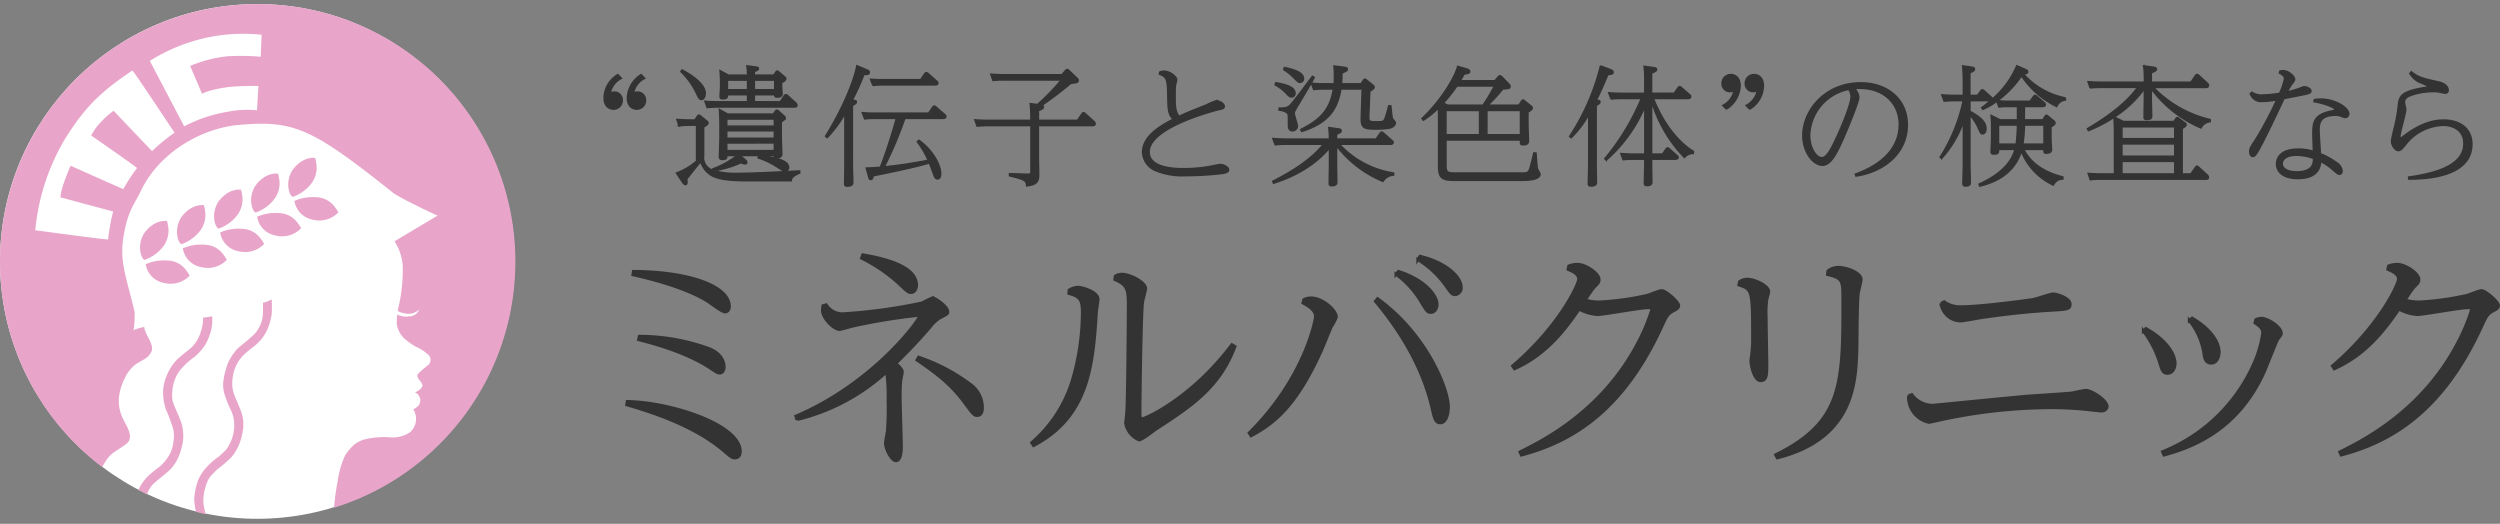
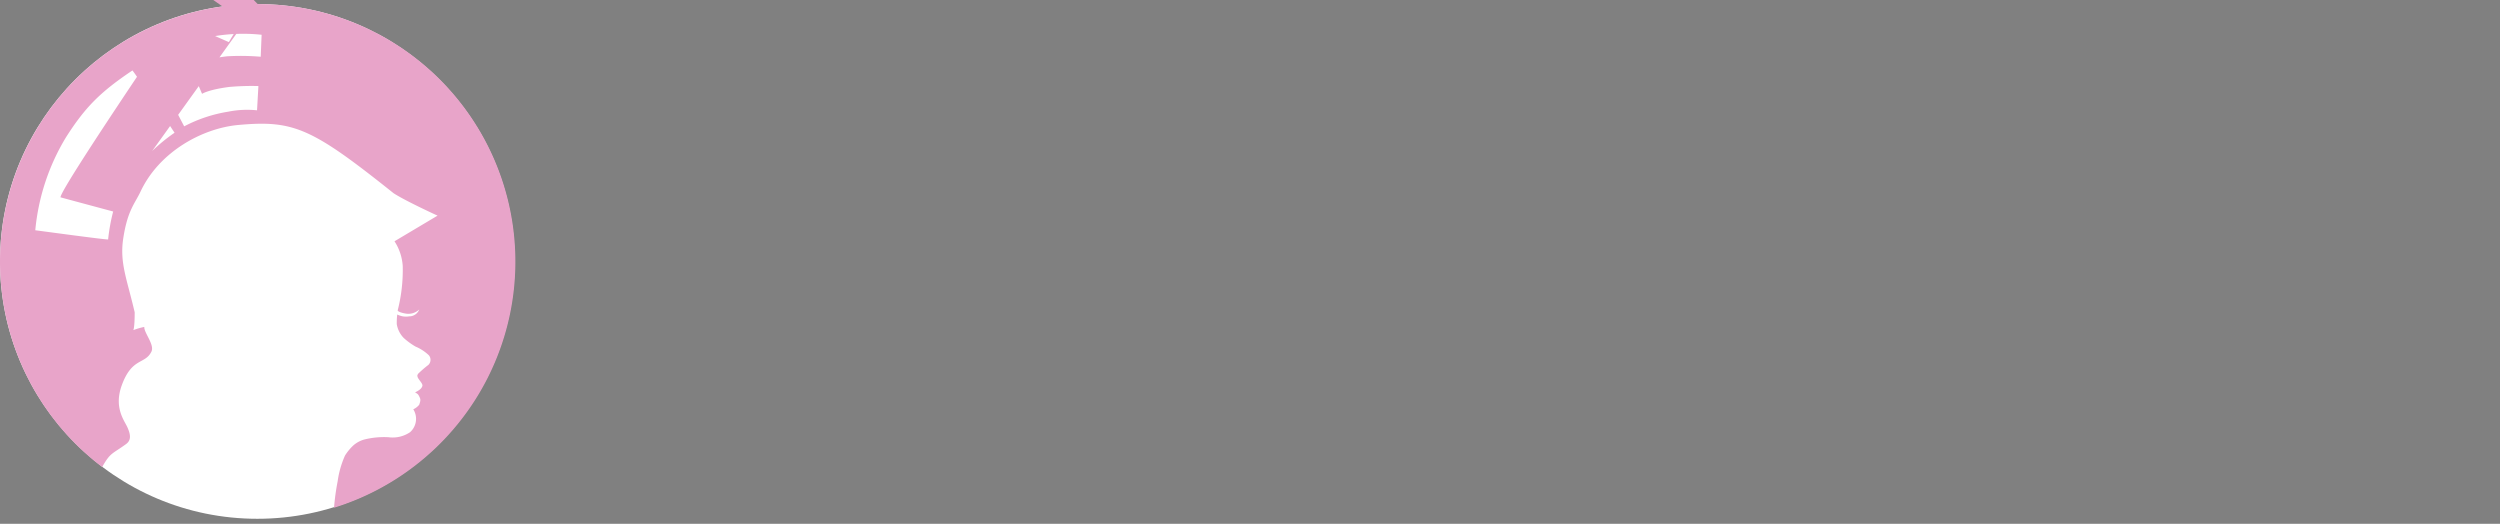
<svg xmlns="http://www.w3.org/2000/svg" width="420" height="88" viewBox="0 0 420 88">
  <rect x="0" y="0" width="420" height="88" fill="#808080" stroke="none" />
  <g transform="translate(0 .686)">
    <circle cx="43.235" cy="43.235" r="43.235" fill="#fff" />
-     <path fill="#e8a4c9" d="M43.3 0a43.268 43.268 0 0 0-26.116 77.79l-.019-.016c1.386-2.462 1.663-2.146 4-3.846.847-.615.847-1.479.231-2.846-.515-1.142-2.309-3.308-.924-7.077 1.7-4.627 3.849-3.462 4.926-5.539.693-1.154-1.232-3.231-1.155-4.231a12.311 12.311 0 0 0-1.847.539s.231-.308.231-3c-1.309-5.616-2.54-8.308-1.924-12.385.714-4.729 1.94-5.835 2.925-7.924 3.156-6.693 10.411-10.611 16.4-11.154 9.314-.846 12.316.462 26.094 11.462 2 1.308 7.389 3.769 7.389 3.769l-7.235 4.308A8.662 8.662 0 0 1 67.659 44a27.446 27.446 0 0 1-.847 7.462c0 .154.518.405 1.386.539a2.652 2.652 0 0 0 2.232-.692 1.792 1.792 0 0 1-1.693 1.154 3.35 3.35 0 0 1-1.078 0 3.941 3.941 0 0 1-.924-.308 11.9 11.9 0 0 0-.077 1.615 4.311 4.311 0 0 0 1.154 2.308 11.7 11.7 0 0 0 2 1.462A7.466 7.466 0 0 1 72.047 59a1.189 1.189 0 0 1-.077 1.615 18.443 18.443 0 0 0-1.77 1.538c-.077.308-.154.154 0 .615.308.538.77.949.77 1.308-.077.615-.924 1-1.232 1.154.308.231.462.154.77.846.169.378.154.539-.077 1.231a2.729 2.729 0 0 1-1 .769 3 3 0 0 1-.539 3.846 5.2 5.2 0 0 1-3.618.846 13.728 13.728 0 0 0-4.08.385 4.659 4.659 0 0 0-1.924 1.077 8.608 8.608 0 0 0-1.309 1.616 15.767 15.767 0 0 0-1.232 4.308 38.893 38.893 0 0 0-.61 4.456A43.275 43.275 0 0 0 43.3 0ZM25.555 24.694c-1.078-1.077-6.466-6.77-6.466-6.77a13.837 13.837 0 0 0-2.155 1.923 9.058 9.058 0 0 0-1.616 2.231s7.543 5.231 7.7 5.462a34.837 34.837 0 0 0-2.309 3.539c-.77-.308-8.852-3.923-8.852-3.923S10.16 31 10.16 32.463c.539.154 8.852 2.385 8.852 2.385a31.421 31.421 0 0 0-.847 4.693C17.858 39.618 6.62 38.079 5.927 38a36.622 36.622 0 0 1 5.157-15.616c3.233-5.077 5.773-7.616 11.161-11.231.308.231 7.081 10.462 7.081 10.462a29.469 29.469 0 0 0-3.771 3.079ZM43.8 8.847a40.313 40.313 0 0 0-5.619-.077 22.317 22.317 0 0 0-6.235 1.615l2 4.693s1-.692 4.541-1.154a42.83 42.83 0 0 1 4.926-.154l-.231 4.077a16.1 16.1 0 0 0-4.849.231 23.991 23.991 0 0 0-7.39 2.462l-5.773-11a29.892 29.892 0 0 1 9.314-3.846 29.122 29.122 0 0 1 9.468-.538Z" />
-     <path fill="#e8a4c9" d="M52.957 25.848s-2.073-.384-3.848 2.077c-1.232 2-.539 4.231.077 4.462a6.8 6.8 0 0 0 2.925-2 4.425 4.425 0 0 0 1.073-3.308 11.944 11.944 0 0 0-.227-1.231Zm-6.237 2.638s-2.079-.381-3.849 2.077c-1.232 2-.539 4.231.077 4.462a6.8 6.8 0 0 0 2.925-2 4.425 4.425 0 0 0 1.078-3.308 11.945 11.945 0 0 0-.231-1.231Zm-6.223 2.698s-2.078-.385-3.849 2.077c-1.232 2-.539 4.231.077 4.462a6.8 6.8 0 0 0 2.925-2 4.425 4.425 0 0 0 1.078-3.308 11.944 11.944 0 0 0-.231-1.231Zm-6.234 2.606s-2.075-.384-3.848 2.08c-1.232 2-.539 4.231.077 4.462a6.8 6.8 0 0 0 2.925-2 4.424 4.424 0 0 0 1.078-3.308 11.909 11.909 0 0 0-.232-1.234Zm-6.205 2.652s-2.078-.385-3.849 2.077c-1.232 2-.539 4.231.077 4.462a6.8 6.8 0 0 0 2.925-2 4.425 4.425 0 0 0 1.082-3.308 11.942 11.942 0 0 0-.235-1.231Zm3.81 9.174a4.428 4.428 0 0 1-4.311 1.231 3.781 3.781 0 0 1-3.079-3.154 7.739 7.739 0 0 1 3.618-.615 3.99 3.99 0 0 1 3.156 1.615 7.841 7.841 0 0 1 .616.923Zm6.24-2.657a4.428 4.428 0 0 1-4.311 1.231 3.781 3.781 0 0 1-3.079-3.154 7.737 7.737 0 0 1 3.618-.615 3.991 3.991 0 0 1 3.156 1.615 7.836 7.836 0 0 1 .616.923Zm6.273-2.67a4.428 4.428 0 0 1-4.311 1.231 3.781 3.781 0 0 1-3.079-3.154 7.739 7.739 0 0 1 3.618-.615 3.99 3.99 0 0 1 3.156 1.615 7.837 7.837 0 0 1 .616.923Zm6.215-2.642a4.428 4.428 0 0 1-4.31 1.231 3.782 3.782 0 0 1-3.079-3.154 7.737 7.737 0 0 1 3.618-.615 3.991 3.991 0 0 1 3.156 1.615 7.831 7.831 0 0 1 .615.923Zm6.258-2.662a4.428 4.428 0 0 1-4.311 1.231 3.781 3.781 0 0 1-3.079-3.154 7.737 7.737 0 0 1 3.618-.615 3.991 3.991 0 0 1 3.152 1.615 7.837 7.837 0 0 1 .62.923Zm-22.755 17.71 1.539-.231a6.992 6.992 0 0 1-.462 3.231 7.043 7.043 0 0 1-.693 1.539 9.586 9.586 0 0 1-1.847 2.077 10.966 10.966 0 0 0-2.694 2.616 6.838 6.838 0 0 0-1 3.231 4.361 4.361 0 0 0 0 1.077c0 .923 1.539 3.616 1.693 4.769a8.551 8.551 0 0 1 .154 1.769 7.844 7.844 0 0 1-.308 1.846 9.034 9.034 0 0 1-.924 2.308 10.231 10.231 0 0 1-.847 1.154c-.462.462-1.309 1.154-1.309 1.154s-.616.462-1.309 1.077a4.232 4.232 0 0 0-1.386 2.077l-1.462-.769a8.123 8.123 0 0 1 1.539-2.231c.847-.846 1.746-1.409 2.232-1.846a7.729 7.729 0 0 0 1.693-2.308 6.725 6.725 0 0 0 .462-2 4.9 4.9 0 0 0-.077-1.846 25.593 25.593 0 0 0-1.232-3.308 9.278 9.278 0 0 1-.462-3.231 8.712 8.712 0 0 1 2.155-4.923c.581-.657 1.924-1.615 2.694-2.308a6.088 6.088 0 0 0 1.539-2.769 5.679 5.679 0 0 0 .312-2.155Zm10.084-2.539a2.429 2.429 0 0 0 .616-.154 8.081 8.081 0 0 0 .847-.385 22.6 22.6 0 0 1 0 2.385 9.509 9.509 0 0 1-.616 2.385 6.437 6.437 0 0 1-1.078 1.846 7.867 7.867 0 0 1-1.54 1.462 19.641 19.641 0 0 0-1.616 1.385 6.664 6.664 0 0 0-1.389 2.307 7.215 7.215 0 0 0-.385 2.154 5.232 5.232 0 0 0 .154 1.539 11.467 11.467 0 0 0 .693 1.769c.231.615.462 1.077.693 1.769a6.753 6.753 0 0 1 .311 1.538c.017.121 0 .615 0 1a11.522 11.522 0 0 1-.462 2.154c-.113.378-.3.778-.385 1a9.93 9.93 0 0 1-.693 1.231 7.817 7.817 0 0 1-1.232 1.308 20.785 20.785 0 0 1-1.694 1.385c-.328.375-.616.615-1.078 1.154a4.164 4.164 0 0 0-.616 1.154 9.415 9.415 0 0 0-.462 1.769 7.54 7.54 0 0 0-.077 1.539 12.663 12.663 0 0 0 .385 1.846l-1.616-.385a8.923 8.923 0 0 1-.308-2.385 12.239 12.239 0 0 1 .616-2.846 6.858 6.858 0 0 1 .847-1.538 11.659 11.659 0 0 1 2.694-2.539c1.078-1 1.309-1.154 1.693-1.923a6.712 6.712 0 0 0 .847-2.846 5.707 5.707 0 0 0-.462-2.846 22.076 22.076 0 0 1-1.155-2.846 6.166 6.166 0 0 1-.231-1.769 12.311 12.311 0 0 1 .847-3.539 9.805 9.805 0 0 1 1.463-2.231c.77-.769 1.539-1.231 2.771-2.385a5.451 5.451 0 0 0 1.616-3.923Z" />
+     <path fill="#e8a4c9" d="M43.3 0a43.268 43.268 0 0 0-26.116 77.79l-.019-.016c1.386-2.462 1.663-2.146 4-3.846.847-.615.847-1.479.231-2.846-.515-1.142-2.309-3.308-.924-7.077 1.7-4.627 3.849-3.462 4.926-5.539.693-1.154-1.232-3.231-1.155-4.231a12.311 12.311 0 0 0-1.847.539s.231-.308.231-3c-1.309-5.616-2.54-8.308-1.924-12.385.714-4.729 1.94-5.835 2.925-7.924 3.156-6.693 10.411-10.611 16.4-11.154 9.314-.846 12.316.462 26.094 11.462 2 1.308 7.389 3.769 7.389 3.769l-7.235 4.308A8.662 8.662 0 0 1 67.659 44a27.446 27.446 0 0 1-.847 7.462c0 .154.518.405 1.386.539a2.652 2.652 0 0 0 2.232-.692 1.792 1.792 0 0 1-1.693 1.154 3.35 3.35 0 0 1-1.078 0 3.941 3.941 0 0 1-.924-.308 11.9 11.9 0 0 0-.077 1.615 4.311 4.311 0 0 0 1.154 2.308 11.7 11.7 0 0 0 2 1.462A7.466 7.466 0 0 1 72.047 59a1.189 1.189 0 0 1-.077 1.615 18.443 18.443 0 0 0-1.77 1.538c-.077.308-.154.154 0 .615.308.538.77.949.77 1.308-.077.615-.924 1-1.232 1.154.308.231.462.154.77.846.169.378.154.539-.077 1.231a2.729 2.729 0 0 1-1 .769 3 3 0 0 1-.539 3.846 5.2 5.2 0 0 1-3.618.846 13.728 13.728 0 0 0-4.08.385 4.659 4.659 0 0 0-1.924 1.077 8.608 8.608 0 0 0-1.309 1.616 15.767 15.767 0 0 0-1.232 4.308 38.893 38.893 0 0 0-.61 4.456A43.275 43.275 0 0 0 43.3 0Zc-1.078-1.077-6.466-6.77-6.466-6.77a13.837 13.837 0 0 0-2.155 1.923 9.058 9.058 0 0 0-1.616 2.231s7.543 5.231 7.7 5.462a34.837 34.837 0 0 0-2.309 3.539c-.77-.308-8.852-3.923-8.852-3.923S10.16 31 10.16 32.463c.539.154 8.852 2.385 8.852 2.385a31.421 31.421 0 0 0-.847 4.693C17.858 39.618 6.62 38.079 5.927 38a36.622 36.622 0 0 1 5.157-15.616c3.233-5.077 5.773-7.616 11.161-11.231.308.231 7.081 10.462 7.081 10.462a29.469 29.469 0 0 0-3.771 3.079ZM43.8 8.847a40.313 40.313 0 0 0-5.619-.077 22.317 22.317 0 0 0-6.235 1.615l2 4.693s1-.692 4.541-1.154a42.83 42.83 0 0 1 4.926-.154l-.231 4.077a16.1 16.1 0 0 0-4.849.231 23.991 23.991 0 0 0-7.39 2.462l-5.773-11a29.892 29.892 0 0 1 9.314-3.846 29.122 29.122 0 0 1 9.468-.538Z" />
  </g>
-   <path fill="#333" stroke="#333" stroke-width=".25" d="M107.712 12.534a4.827 4.827 0 0 0-2.306 3.909c0 1.471.9 1.889 1.559 1.889a1.439 1.439 0 0 0 1.472-1.449 1.325 1.325 0 0 0-1.34-1.406 1.141 1.141 0 0 0-.681.2 3.527 3.527 0 0 1 1.889-2.525Zm-3.909 0a4.616 4.616 0 0 0-2.306 3.909c0 1.471.9 1.889 1.559 1.889a1.444 1.444 0 0 0 1.472-1.471 1.31 1.31 0 0 0-1.34-1.384 1.253 1.253 0 0 0-.681.2 3.513 3.513 0 0 1 1.889-2.525Zm30.547 16.185c-5.8.307-8.916.417-10.453.417a13.469 13.469 0 0 1-3.931-.461 16.946 16.946 0 0 0 4.5-1.34 2.574 2.574 0 0 0 .7.2.265.265 0 0 0 .285-.285c0-.132-.088-.264-.329-.461l-.791-.659h5.754c0 .264.11.351.417.351.835 0 .835-.417.835-.637 0-.439-.088-2.5-.088-2.987v-2.395c.593-.4.659-.439.659-.637a.384.384 0 0 0-.154-.307l-1.01-.9a.413.413 0 0 0-.242-.11c-.11 0-.154.044-.22.154l-.351.505h-7.681l-1.384-.77c.044.593.088 1.779.088 2.438v2.438c0 .483-.088 2.723-.088 3.075 0 .373.22.439.439.439.791 0 .791-.242.791-.659h1.735a15.32 15.32 0 0 1-4.063 2.24l.11.264a2.23 2.23 0 0 1-1.669-2.5v-4.791c.22-.132.747-.417.747-.659a.409.409 0 0 0-.176-.307l-1.12-.922a.5.5 0 0 0-.242-.11c-.11 0-.154.044-.22.154l-.461.659h-.816c-.878 0-1.559-.044-2.2-.088l.351 1.076a16.525 16.525 0 0 1 1.735-.11h1.214v6.038a10.949 10.949 0 0 1-3.382 2l1.01 1.515c.088.154.285.417.505.417s.264-.2.264-.439c0-.044-.044-.439-.044-.505.747-.922 1.581-1.976 2.306-2.9 1.076 2.569 2.613 3.206 8.038 3.206h7.2c.044-.659.659-.944 1.427-1.3Zm-4.26-8.722v1.19h-7.994v-1.19Zm0 1.976v1.252h-7.994v-1.248Zm0 2.042v1.282h-7.994V24.02Zm-3.36-6.918v-1.181h3.426c-.022.22 0 .4.417.4.483 0 .813-.154.813-.505 0-.22-.088-1.3-.088-1.537v-.377c.527-.307.7-.439.7-.637a.474.474 0 0 0-.2-.351l-.966-.835a.425.425 0 0 0-.264-.132c-.088 0-.154.066-.22.154l-.351.527h-3.267v-.637c.439-.132.681-.242.681-.461 0-.154-.11-.22-.461-.264l-1.471-.2a10.159 10.159 0 0 1 .11 1.559h-3.229l-1.384-.747c.066.769.088 1.735.088 1.976v.748c0 .22-.088 1.318-.088 1.581 0 .329.132.417.439.417.791 0 .791-.285.791-.681h3.382V17.1h-4.941c-.878 0-1.537-.022-2.218-.088l.373 1.054c.878-.066 1.274-.088 1.713-.088h12.913c.154 0 .461 0 .461-.307a.568.568 0 0 0-.2-.373l-1.381-1.25a.391.391 0 0 0-.285-.132.279.279 0 0 0-.242.154l-.7 1.032Zm-1.142-3.64v1.625h-3.382v-1.625Zm1.142 1.625v-1.625h3.426v1.625Zm-12.342-3.053a12.418 12.418 0 0 1 2.547 3.492c.505 1.054.571 1.186.922 1.186.4 0 .615-.483.615-1.032 0-1.823-3.118-3.514-3.887-3.931Zm13 14.494a14.028 14.028 0 0 1 3.338 1.625c.791.505.878.571 1.164.571a.583.583 0 0 0 .593-.615c0-1.362-3.162-1.757-5.029-1.933Zm26.726-2.7a15.5 15.5 0 0 1 1.823 3.118c-3.558.637-4.59.791-7.379 1.1a65.7 65.7 0 0 0 3.448-8.147h6.369c.154 0 .527-.022.527-.307a.436.436 0 0 0-.2-.351l-1.447-1.255a.415.415 0 0 0-.285-.154c-.11 0-.176.066-.264.176l-.7 1.01h-8.94c-.922 0-1.34-.022-2.2-.088l.4 1.054a12.685 12.685 0 0 1 1.625-.088h3.689c-.527 2.042-1.867 6.215-2.679 8.213-.593.044-1.405.11-2.372.132l.4 1.427c.11.4.132.483.373.483s.285-.176.4-.615c6.435-1.3 8.235-1.8 9.443-2.152l.791 2.13c.132.373.351.549.571.549.4 0 .527-.439.527-.9 0-1.384-1.274-3.909-3.667-5.6Zm-10.167-12.782c-.242 1.581-1.779 6.237-5.249 11.837l.264.242a19.956 19.956 0 0 0 2.987-4.023v8.656c0 .505-.044 2.657-.044 3.1 0 .2.022.417.417.417s.944-.088.944-.571c0-.461-.066-2.525-.066-2.943V17.697c.593-.264.659-.417.659-.549 0-.242-.154-.264-.681-.307a39.573 39.573 0 0 0 1.955-4.326c.637 0 .9-.022.9-.373 0-.2-.11-.285-.549-.461Zm4.524 2.35c-.9 0-1.34-.022-2.218-.066l.4 1.032a13.168 13.168 0 0 1 1.647-.088h8.74c.154 0 .527-.022.527-.307a.5.5 0 0 0-.2-.329l-1.449-1.274a.516.516 0 0 0-.307-.154.308.308 0 0 0-.242.176l-.7 1.01Zm29.933-.835h-9.729c-.9 0-1.581-.044-2.218-.088l.373 1.054a14.481 14.481 0 0 1 1.713-.088h9.751a36.884 36.884 0 0 1-4 4.129l-1.208-.154c.088.856.11 1.889.11 2.218v.593h-7.2c-.878 0-1.581-.044-2.218-.088l.373 1.055c.878-.066 1.3-.088 1.735-.088h7.313v7.642c0 .373-.022.549-.571.527l-3.031-.088v.351c2.525.659 2.833.725 2.877 1.691 1.735-.176 2.02-.747 2.02-1.889 0-.417-.044-2.46-.044-2.943v-5.293h9.071c.132 0 .461 0 .461-.307a.521.521 0 0 0-.2-.373l-1.471-1.34a.342.342 0 0 0-.264-.132.279.279 0 0 0-.264.154l-.762 1.122h-6.57v-1.647c.571-.22.834-.329.834-.593a.323.323 0 0 0-.264-.284 55.4 55.4 0 0 0 4.853-3.689c1.12-.132 1.252-.154 1.252-.527a.391.391 0 0 0-.132-.285l-1.427-1.362c-.132-.132-.2-.154-.264-.154a.38.38 0 0 0-.264.132Zm16.383-.088c1.274.461 1.34.922 1.405 3.514.044 2.438.066 3.228.9 4.041-2.24 1.164-5.139 2.855-5.139 5.574a3.552 3.552 0 0 0 2.086 3.031 11.829 11.829 0 0 0 5.2.878 52.253 52.253 0 0 0 5.8-.329c.659-.088 1.362-.154 1.362-.681 0-.373-.725-.856-1.405-.856-.285 0-1.6.307-1.911.351a25.566 25.566 0 0 1-4.173.351c-1.208 0-5.864 0-5.864-2.811 0-4.216 11.442-7.049 11.617-7.093.747-.154 1.01-.22 1.01-.571 0-.461-.813-.944-1.34-.944a11.194 11.194 0 0 0-1.691.725c-2.855 1.12-3.162 1.252-4.546 1.889-.549-.593-.681-1.427-.681-3.009 0-.747 0-1.625.044-2.064 0-.154.22-.9.22-1.076 0-.527-1.186-1.427-2.086-1.427a2.058 2.058 0 0 0-.769.154Zm39.334 16.603a15.658 15.658 0 0 1-9.092-4.831h8.492c.154 0 .527 0 .527-.307 0-.11-.044-.2-.2-.329l-1.449-1.274a.383.383 0 0 0-.264-.132c-.132 0-.2.088-.264.176l-.681.988h-6.654v-.813c.7-.307.769-.329.769-.593 0-.242-.285-.285-.483-.307l-1.581-.22a18.649 18.649 0 0 1 .11 1.933h-7.313c-.878 0-1.581-.044-2.2-.088l.4 1.054a12.511 12.511 0 0 1 1.625-.088h6.478c-1.054 1.23-2.987 3.426-8.521 6.215l.132.329c1.1-.351 6.105-1.911 9.4-5.929v2.832c0 .439-.044 2.591-.044 3.075 0 .264.022.439.417.439.856 0 .856-.417.856-.637 0-.417-.044-2.416-.044-2.877v-3.184a19.039 19.039 0 0 0 7.8 5.973 2.186 2.186 0 0 1 1.784-1.054Zm-15.441-6.984c4.7-1.471 6.039-3.931 6.588-7.137h3.58l-.154 4.722c-.044 1.625.285 2 2 2a15.848 15.848 0 0 0 2.657-.132c.615-.11 1.076-.483 1.076-.922 0-.132-.461-.593-.505-.725-.088-.2-.22-1.779-.264-2.108l-.351-.022a20.617 20.617 0 0 1-.615 2.13c-.22.571-.439.571-1.537.571-.9 0-1.252 0-1.208-.835l.176-4.3c.725-.439.725-.549.725-.681a.37.37 0 0 0-.176-.307l-1.12-.922a.456.456 0 0 0-.264-.11c-.088 0-.154.066-.22.154l-.4.615h-3.294c.044-.659.066-1.032.066-1.8.813-.373.9-.4.9-.637 0-.264-.176-.285-.637-.351l-1.6-.2a16.209 16.209 0 0 1 .088 1.8c0 .505-.022.856-.044 1.186h-1.626c-.9 0-1.34-.022-2.218-.088l.4 1.054a12.987 12.987 0 0 1 1.647-.088h1.671c-.637 3.865-2.635 5.336-5.49 6.808Zm-3.031-10.409a9.217 9.217 0 0 1 1.779 1.449c.659.637.725.7.966.7a.592.592 0 0 0 .593-.615c0-1.23-2.35-1.691-3.206-1.867Zm-1.449 2.547a8.173 8.173 0 0 1 1.889 1.449c.505.527.593.615.878.615a.573.573 0 0 0 .593-.615c0-1.208-2.042-1.559-3.228-1.779Zm6.281-1.405c-.307.417-3.009 4.063-3.667 4.765-.483.527-.9.593-1.911.571l-.022.329c1.186.176 1.537.527 1.559.922.022.2.022 1.6.022 1.735 0 .659.373.835.659.835a.815.815 0 0 0 .835-.835c0-.307-.527-1.757-.527-2.108 0-.285.088-.417.813-1.625 2.042-3.47 2.284-3.843 2.547-4.414Zm29.471 4.853a22.656 22.656 0 0 0 2.5-2.723c1.1-.088 1.23-.088 1.23-.461a.511.511 0 0 0-.154-.329l-1.252-1.274a.459.459 0 0 0-.286-.154.383.383 0 0 0-.285.176l-.571.659h-5.8c.4-.681.439-.769.615-1.12.7-.11.944-.154.944-.417 0-.2-.066-.329-.7-.505l-1.3-.373c-.373 1.471-2.35 5.271-6 8.762l.22.285a13.726 13.726 0 0 0 2.525-2.042c.044.922.044 1.01.044 1.427v8.213c0 2.02.439 2.5 2.635 2.5h11.31c1.669 0 3.1-.22 3.1-1.054 0-.154-.439-.791-.461-.966-.066-.439-.154-1.713-.22-2.569l-.351-.022c-.22.922-.505 2.108-.7 2.7-.242.681-.593.681-1.12.681H244.44c-1.34 0-1.515-.176-1.515-1.318v-4.234h12.518v.439c0 .22.022.373.439.373.9 0 .9-.461.9-.659 0-.066-.088-2.438-.088-2.855v-1.976c.659-.417.725-.527.725-.681a.35.35 0 0 0-.176-.307l-1.142-.922a.487.487 0 0 0-.242-.11.278.278 0 0 0-.22.154l-.461.7Zm-1.384 4.963h-5.647v-4.084h5.644Zm1.23-4.085h5.644v4.085h-5.644Zm-6.588-.878-.725-.351a26.768 26.768 0 0 0 2.284-2.877h6.3a29.274 29.274 0 0 1-1.933 3.228Zm41.286 7.752c-1.01-.571-4.392-2.987-6.72-8.872h5.732c.483 0 .527-.22.527-.307a.436.436 0 0 0-.2-.351l-1.362-1.186a.415.415 0 0 0-.286-.154c-.11 0-.176.066-.264.176l-.659.944h-3.8v-3.4c.637-.264.835-.351.835-.615 0-.242-.286-.264-.571-.307l-1.515-.22a18.612 18.612 0 0 1 .11 2.525v2.02h-3.843c-.878 0-1.537-.044-2.218-.088l.4 1.054a11.907 11.907 0 0 1 1.647-.088h3.426a39.546 39.546 0 0 1-6.127 10.1l.242.242a24.592 24.592 0 0 0 6.478-8.96v7.95h-1.823c-.856 0-1.515-.044-2.2-.088l.373 1.032c.264-.022.856-.088 1.647-.088h2v.922c0 .439-.066 2.591-.066 3.1 0 .285.11.417.439.417.285 0 .813-.066.813-.571 0-.417-.044-2.46-.044-2.943v-.926h3.931c.154 0 .527-.022.527-.285a.451.451 0 0 0-.2-.329l-1.27-1.121a.419.419 0 0 0-.307-.154.308.308 0 0 0-.242.176l-.615.856h-1.823v-8.872a22.906 22.906 0 0 0 5.513 9.443 1.951 1.951 0 0 1 1.493-.681Zm-15.614-14.362a38.186 38.186 0 0 1-5.183 11.859l.264.22a17.5 17.5 0 0 0 2.943-3.887v8.476c0 .242-.066 2.591-.066 3.1 0 .176.022.417.417.417.351 0 .944-.044.944-.571 0-.461-.044-2.525-.044-2.943V17.717c.615-.307.637-.461.637-.571 0-.242-.176-.264-.615-.307.615-1.23 1.054-2.174 1.933-4.3.615-.066.878-.088.878-.417 0-.176-.044-.264-.549-.461Zm21.148 7.269a4.827 4.827 0 0 0 2.306-3.909c0-1.471-.9-1.889-1.559-1.889a1.444 1.444 0 0 0-1.471 1.471 1.32 1.32 0 0 0 1.34 1.384 1.141 1.141 0 0 0 .681-.2 3.527 3.527 0 0 1-1.889 2.525Zm3.909 0a4.616 4.616 0 0 0 2.306-3.909c0-1.471-.9-1.889-1.559-1.889a1.444 1.444 0 0 0-1.471 1.471 1.31 1.31 0 0 0 1.34 1.384 1.253 1.253 0 0 0 .681-.2 3.513 3.513 0 0 1-1.889 2.525Zm17.854 11.244c4.722-.681 8.631-3.843 8.631-8.587 0-4.5-3.536-7.071-7.818-7.071-6.039 0-9.729 4.656-9.729 8.85 0 2.745 1.691 4.985 3.294 4.985 1.406 0 2.372-1.889 3.646-4.787.571-1.34 2.46-5.8 2.46-6.632a2.177 2.177 0 0 0-.747-1.449c.242-.022.549-.044.966-.044 3.931 0 6.588 2.525 6.588 6.083 0 3.755-2.7 6.654-7.379 8.323Zm-1.208-14.56a2.08 2.08 0 0 1 .4 1.186c0 1.3-1.581 4.985-2.24 6.456-.948 2.039-1.761 3.839-2.683 3.839-.967 0-2.041-1.687-2.041-3.773a8.126 8.126 0 0 1 6.565-7.708Zm29.516 2.881h3.009c.132 0 .505-.022.505-.329a.5.5 0 0 0-.2-.329l-1.23-1.054a.419.419 0 0 0-.307-.154c-.11 0-.154.066-.242.176l-.593.813h-3.4c-.725 0-1.054-.022-2.064-.088a16.966 16.966 0 0 0 4.041-4.195 14.7 14.7 0 0 0 5.901 5.16 1.786 1.786 0 0 1 1.471-1.1v-.351a12.739 12.739 0 0 1-7.093-4.063c.242 0 .747.044.747-.329 0-.2-.154-.285-.373-.373l-1.449-.637a15.2 15.2 0 0 1-4.173 5.644c.044-.176-.022-.285-.176-.417l-1.186-1.054a.383.383 0 0 0-.264-.132c-.132 0-.176.088-.242.176l-.571.769h-1.274v-3.8c.527-.242.769-.351.769-.615s-.307-.307-.483-.329l-1.493-.22c.088.988.11 2.152.11 2.46v2.5h-1.405c-.878 0-1.581-.044-2.218-.088l.4 1.054c.813-.066 1.34-.088 1.647-.088h1.556a28.559 28.559 0 0 1-3.887 9.509l.286.176a17.949 17.949 0 0 0 3.623-6.127v7.247c0 .439-.066 2.591-.066 3.075 0 .307.066.461.4.461.835 0 .835-.329.835-.681 0-.242-.066-2.438-.066-2.9v-8.322a7.952 7.952 0 0 1 1.403 2.155c.4.9.439.988.747.988.11 0 .549-.11.549-.878 0-1.23-1.208-2.108-2.7-2.9v-1.8h3.162a1.454 1.454 0 0 0 .329-.022c-.549.461-.856.725-1.515 1.208l.2.285a12.793 12.793 0 0 0 2.35-1.362l.351.966a11.907 11.907 0 0 1 1.647-.088h1.471v2.24h-2.919l-1.515-.747a17.768 17.768 0 0 1 .088 1.976v1.867c0 .373-.088 2.108-.088 2.284 0 .2.066.373.505.373.747 0 .747-.285.747-.791h2.763c-.681 2.525-2.855 4.37-6.039 5.842l.11.329c4.041-.944 6.193-3.184 6.984-5.885a10.522 10.522 0 0 0 5.38 5.71 1.728 1.728 0 0 1 1.6-1.01v-.352c-4.72-1.186-6.104-3.756-6.565-4.633h3.4c0 .549 0 .637.4.637.373 0 .856-.11.856-.571 0-.285-.088-1.625-.088-1.933v-1.911c.483-.307.681-.417.681-.659a.452.452 0 0 0-.176-.329l-1.01-.834a.5.5 0 0 0-.264-.132c-.088 0-.132.066-.2.154l-.4.615h-3.1Zm-4.348 6.32v-3.206h3.184a30.636 30.636 0 0 1-.216 3.206Zm4.085 0a22.155 22.155 0 0 0 .264-3.206h3.294v3.206Zm31.47-4.129a19.281 19.281 0 0 1-9.509-5.4h8.784c.132 0 .439 0 .439-.329a.6.6 0 0 0-.176-.373l-1.471-1.34a.425.425 0 0 0-.263-.132.307.307 0 0 0-.264.176l-.769 1.12h-6.658v-1.583c.571-.242.857-.351.857-.615s-.329-.285-.571-.329l-1.559-.22a21.36 21.36 0 0 1 .11 2.745h-7.269c-.878 0-1.581-.044-2.2-.088l.351 1.054a15 15 0 0 1 1.735-.088h6.246c-.922 1.208-2.745 3.558-8.433 6.94l.154.329a22.828 22.828 0 0 0 4.3-2.24c.044.527.088 1.735.088 2.328v7.182h-2.218c-.878 0-1.559-.044-2.2-.088l.351 1.054a14.8 14.8 0 0 1 1.735-.088h17.678c.132 0 .439 0 .439-.307a.6.6 0 0 0-.176-.373l-1.471-1.34c-.11-.11-.176-.154-.286-.154s-.176.066-.242.176l-.769 1.12H366.6v-7.643c.461-.285.659-.417.659-.615a.326.326 0 0 0-.176-.307l-1.054-.791a.353.353 0 0 0-.242-.11c-.088 0-.154.044-.22.154l-.351.505h-8.455l-1.559-.747a18.567 18.567 0 0 0 5.051-4.744v1.691c0 .439-.044 2.547-.044 3.009 0 .285.022.439.417.439.856 0 .856-.307.856-.615 0-.4-.066-2.394-.066-2.833v-1.69a20.25 20.25 0 0 0 8.354 6.569 1.908 1.908 0 0 1 1.537-1.054Zm-5.952 1.209v2h-8.872v-2Zm0 2.877v2.064h-8.872v-2.064Zm0 2.943v2.108h-8.872v-2.109Zm23.388-10.037c1.889.329 3.514.988 3.514 1.318 0 .154-.286.2-.351.22-3.316.571-3.338 2.064-3.338 3.865 0 .549.022 1.032.088 2.943a8.221 8.221 0 0 0-2.569-.373c-3.623 0-3.623 2.24-3.623 2.46 0 1.405 1.142 2.482 3.58 2.482 1.691 0 3.689-.505 3.821-2.855a8.617 8.617 0 0 1 1.976 1.318c.835.725.944.813 1.208.813.242 0 .417-.242.417-.549a1.824 1.824 0 0 0-.9-1.384 12.415 12.415 0 0 0-2.746-1.517c-.022-.505-.22-3.558-.22-3.8 0-1.12 0-2.657 2.767-2.657a2.213 2.213 0 0 1 .835.132c.593.22.659.242.813.242a.583.583 0 0 0 .571-.593c0-1.12-2.394-2.5-4.7-2.5a8.29 8.29 0 0 0-1.076.088Zm-.066 9.531c0 .659.022 2.262-2.855 2.262-1.625 0-2.416-.637-2.416-1.362 0-.549.461-1.427 2.372-1.427a8.622 8.622 0 0 1 2.899.527Zm-5.732-14.34c.242.11.857.439.857.944a10.65 10.65 0 0 1-.834 2.46 18.376 18.376 0 0 1-2.833.285 2.758 2.758 0 0 1-1.8-.461l-.286.2a1.872 1.872 0 0 0 2 1.34 13.187 13.187 0 0 0 2.438-.264 61.712 61.712 0 0 1-3.47 6.544c-.947 1.447-1.057 1.601-1.057 2.128 0 .615.264.835.505.835.439 0 .681 0 5.249-9.729 1.252-.242 3.14-.615 3.448-.681.813-.154 1.076-.285 1.076-.593 0-.329-.593-.7-1.12-.7a6.524 6.524 0 0 0-.857.285 16.157 16.157 0 0 1-2 .571 8.054 8.054 0 0 1 .7-1.208c.483-.637.527-.725.527-.922 0-.505-1.032-1.427-1.911-1.427a2.831 2.831 0 0 0-.549.066Zm21.719 17.81c1.867 0 10.607.022 10.607-5.864 0-2.569-1.932-4.041-4.721-4.041-1.142 0-3.426.176-6.522 2.525-.549.417-.615.461-.725.461-.066 0-.132-.044-.132-.22 0-.681.988-3.821.988-4.546 0-.176-.22-1.032-.22-1.23 0-.769.791-1.032 1.142-1.164a11.453 11.453 0 0 1 3.667-.615 4.989 4.989 0 0 1 .966.066c.154.044.988.2 1.076.2a.475.475 0 0 0 .505-.461c0-.2-.066-1.076-1.625-1.427-2.5-.549-3.448-.769-4.568-1.713l-.242.242a3.467 3.467 0 0 0 1.625 1.537 9.08 9.08 0 0 1 1.515.7c0 .088-.044.088-.373.132-4.26.659-4.524 1.471-4.7 2.987a24.928 24.928 0 0 1-.527 3.184c-.088.417-.615 2.416-.615 2.877 0 .769.615 1.581 1.142 1.581.4 0 .659-.329 1.1-.856a8.326 8.326 0 0 1 6.393-3.381c1.8 0 3.514.9 3.514 3.053 0 3.843-5.161 5.051-9.29 5.644Z" />
-   <path fill="#333" stroke="#333" stroke-width=".5" d="M106.33 46.155c2.786.637 8.717 2.07 12.578 4.458.4.239 2.348 1.791 2.906 1.791.478 0 .716-.478.716-.915 0-3.463-6.886-5.851-16.121-5.891Zm.955 10.906c1.99.517 7.762 1.99 11.862 4.657 1.314.876 1.433.955 1.791.955.4 0 .716-.438.716-1 0-.517-.159-2.11-2.428-3.065a34.187 34.187 0 0 0-11.822-2.11Zm-1.99 10.946c5.692 1.632 12.021 4.02 16.439 7.841 1.115.955 1.274 1.075 1.751 1.075.557 0 .876-.438.876-1.075 0-4.538-11.742-8.279-18.986-8.4Zm28.657 2.468a34.268 34.268 0 0 0 15.006-8 30.7 30.7 0 0 1 .241 4.776 50.977 50.977 0 0 1-.119 5.214c-.04.279-.318 1.672-.318 1.99 0 .955 1 2.945 1.751 2.945.836 0 .915-1.632.915-2.428 0-1.154-.2-6.806-.2-8.12 0-.955 0-1.751.08-2.707 0-.239.279-1.433.279-1.672 0-.517-.8-1.154-1.115-1.393 2.985-2.906 4.816-5.015 5.772-6.13a6.428 6.428 0 0 1 1.592-1.513c1.353-.716 1.393-.716 1.393-1.075 0-.836-2.07-2.309-2.587-2.309a16.917 16.917 0 0 0-1.712.836 88.958 88.958 0 0 1-13.413 1.831 3.217 3.217 0 0 1-2.707-1.513l-.557.159a7.6 7.6 0 0 0-.08.8c0 1.274 1.911 3.184 2.866 3.184a18.309 18.309 0 0 0 1.99-.517 99.921 99.921 0 0 1 11.023-1.832c.119 0 .358.04.358.239 0 .517-7.563 11.065-20.7 16.678Zm10.789-27.107a27.074 27.074 0 0 1 6.211 4.219c1.513 1.433 1.672 1.552 2.11 1.552.517 0 .915-.517.915-1.234 0-2.866-4.339-4.3-9.035-5.095Zm9.311 17.116c3.7 2.508 5.931 4.339 8.08 7.284 1.353 1.831 1.513 2.03 2.03 2.03.876 0 .876-1.035.876-1.274a4.768 4.768 0 0 0-2.11-4.02 30.751 30.751 0 0 0-8.6-4.5Zm25.517-11.185c1.95.517 2.269 1.154 2.269 3.224a40.631 40.631 0 0 1-1.751 11.583 22.492 22.492 0 0 1-6.767 10.27l.318.478c9.155-4.776 9.991-13.255 10.548-22.29 0-.318.279-1.911.279-2.309 0-1.154-2.508-1.99-3.383-1.99a2.927 2.927 0 0 0-1.473.478Zm7.722-2.348c1.911.876 2.269 1.393 2.269 4.179 0 2.269-.119 15.842-.239 17.713 0 .318-.2 1.99-.2 2.348a3.775 3.775 0 0 0 2.231 2.707c.517 0 2.309-1.433 2.826-1.791 5.89-3.821 10.746-7.006 13.294-13.887l-.517-.318c-6.887 9.15-14.649 12.453-15.047 12.453s-.4-.6-.4-.8c0-1.194.159-16.121.438-18.787.04-.318.517-1.911.517-2.309 0-1.035-2.627-2.388-3.98-2.388a2.06 2.06 0 0 0-1.115.318Zm31.6 3.941c1.99 1.075 2.11 1.751 2.11 2.348 0 .318-1.672 10.11-11.145 19.5l.318.478c3.9-2.07 7.642-5.015 11.862-14.409.239-.557 1.353-3.3 1.632-3.941a6.713 6.713 0 0 0 .836-1.592c0-1.194-2.348-3.224-4.259-3.224a2.764 2.764 0 0 0-1.194.279Zm12.18-.279c4.378 5.254 7.961 11.265 9.513 17.952.4 1.712.557 2.468 1.393 2.468s1.353-1.154 1.353-2.746c0-2.707-3.423-11.981-11.9-18.111Zm7.125-7.005a16.213 16.213 0 0 1 4.737 4.458c.915 1.274 1 1.433 1.592 1.433a1.153 1.153 0 0 0 .955-1.274c0-1.552-2.269-4.06-6.926-5.175Zm-3.662 2.468a15.924 15.924 0 0 1 4.339 4.856c.8 1.314.955 1.552 1.552 1.552.438 0 1-.438 1-1.353 0-1.632-2.269-4.219-6.488-5.533Zm21.056 30.37c8.956-2.348 17.275-7.8 23.6-21.614.836-1.791.955-2.11 2.189-2.746.478-.239.637-.478.637-.756 0-.6-2.149-2.508-2.866-2.508-.358 0-2.07.716-2.428.8a46.64 46.64 0 0 1-8.04 1.115 8.912 8.912 0 0 1-2.348-.318 21.261 21.261 0 0 1 1.433-2.11c.8-.8.876-.876.876-1.393 0-.915-2.149-2.508-3.662-2.508a4.133 4.133 0 0 0-1.433.279l-.119.557c.716.318 1.791.756 1.791 1.632s-3.224 7.881-11.105 14.608l.318.478c4.856-2.189 7.961-5.732 10.866-10.031a7.521 7.521 0 0 0 3.065.915c1.075 0 7.165-1.154 8.518-1.154.2 0 .637 0 .637.279a32.139 32.139 0 0 1-2.428 5.772c-6.003 11.377-15.954 16.314-19.739 18.185Zm36.54-28.579c2.229.756 2.309.8 2.309 8.956a19.827 19.827 0 0 1-.239 3.3 4.123 4.123 0 0 0-.04.637c0 .438.478 3.184 1.632 3.184 1.035 0 1.035-1.035 1.035-2.627 0-1.154-.119-6.886-.119-8.2a15.049 15.049 0 0 1 .119-2.786c.04-.2.318-1.154.318-1.353 0-.915-2.229-2.07-3.662-2.07a2.372 2.372 0 0 0-1.234.4Zm14.887-1.751c2.587.637 2.587.955 2.587 4.339 0 13.892 0 20.419-11.3 25.952l.279.517c12.857-3.225 13.175-12.619 13.369-18.072.04-1.353.04-8.08.239-9.593.04-.318.478-1.911.478-2.309 0-1.115-2.388-2.03-3.821-2.03a2.791 2.791 0 0 0-1.751.6Zm19.066 4.856a3.383 3.383 0 0 0 3.269 2.948c.478 0 2.946-.478 3.5-.557 1.911-.279 5.971-.876 11.583-1.234 2.946-.159 3.344-.2 3.344-1.035 0-1.035-2.269-1.712-2.866-1.712-.478 0-2.866.876-3.463.955-.8.119-8.6 1.194-11.9 1.194a4.677 4.677 0 0 1-2.945-.836Zm-5.449 15.483a4.33 4.33 0 0 0 3.463 4.5c.119 0 2.348-.517 2.548-.557a89.7 89.7 0 0 1 17.832-1.911 60.429 60.429 0 0 1 6.966.4c.279.04 1.393.159 1.552.159.716 0 1-.438 1-.756 0-1.035-2.587-2.707-3.543-2.707-.358 0-1.99.358-2.348.438-1.035.119-6.09.438-7.244.517-2.587.2-15.882 1.552-16.24 1.552a4.361 4.361 0 0 1-3.428-1.795Zm39.446-10.866a17.832 17.832 0 0 1 2.786 5.453c.358 1.194.518 1.672 1.274 1.672.836 0 1.274-.836 1.274-1.672 0-1.353-1.194-3.781-4.9-5.851Zm7.722-1.751a11.73 11.73 0 0 1 2.508 5.931c.08.358.239 1.234 1.154 1.234 1.035 0 1.353-1.154 1.353-1.871 0-.4-.08-3.065-4.538-5.692Zm11.026.4c.915.6 1.314 1 1.314 1.712a19.872 19.872 0 0 1-1.712 5.612 28.239 28.239 0 0 1-15.126 14.326l.239.557c4.936-1.314 12.459-4.259 16.837-13.931.358-.836 2.11-5.254 2.269-5.493.517-.677.6-.756.6-1.075 0-1-2.229-2.468-3.343-2.468a2.838 2.838 0 0 0-.916.2Zm14.488 22.207c8.956-2.348 17.275-7.8 23.6-21.614.836-1.791.955-2.11 2.189-2.746.478-.239.637-.478.637-.756 0-.6-2.149-2.508-2.866-2.508-.358 0-2.07.716-2.428.8a46.641 46.641 0 0 1-8.04 1.115 8.911 8.911 0 0 1-2.348-.318 21.258 21.258 0 0 1 1.433-2.11c.8-.8.876-.876.876-1.393 0-.915-2.149-2.508-3.662-2.508a4.133 4.133 0 0 0-1.433.279l-.119.557c.716.318 1.791.756 1.791 1.632s-3.224 7.881-11.105 14.608l.318.478c4.856-2.189 7.961-5.732 10.866-10.031a7.521 7.521 0 0 0 3.065.915c1.075 0 7.165-1.154 8.518-1.154.2 0 .637 0 .637.279a32.138 32.138 0 0 1-2.428 5.772c-6.01 11.384-15.961 16.32-19.743 18.19Z" />
</svg>